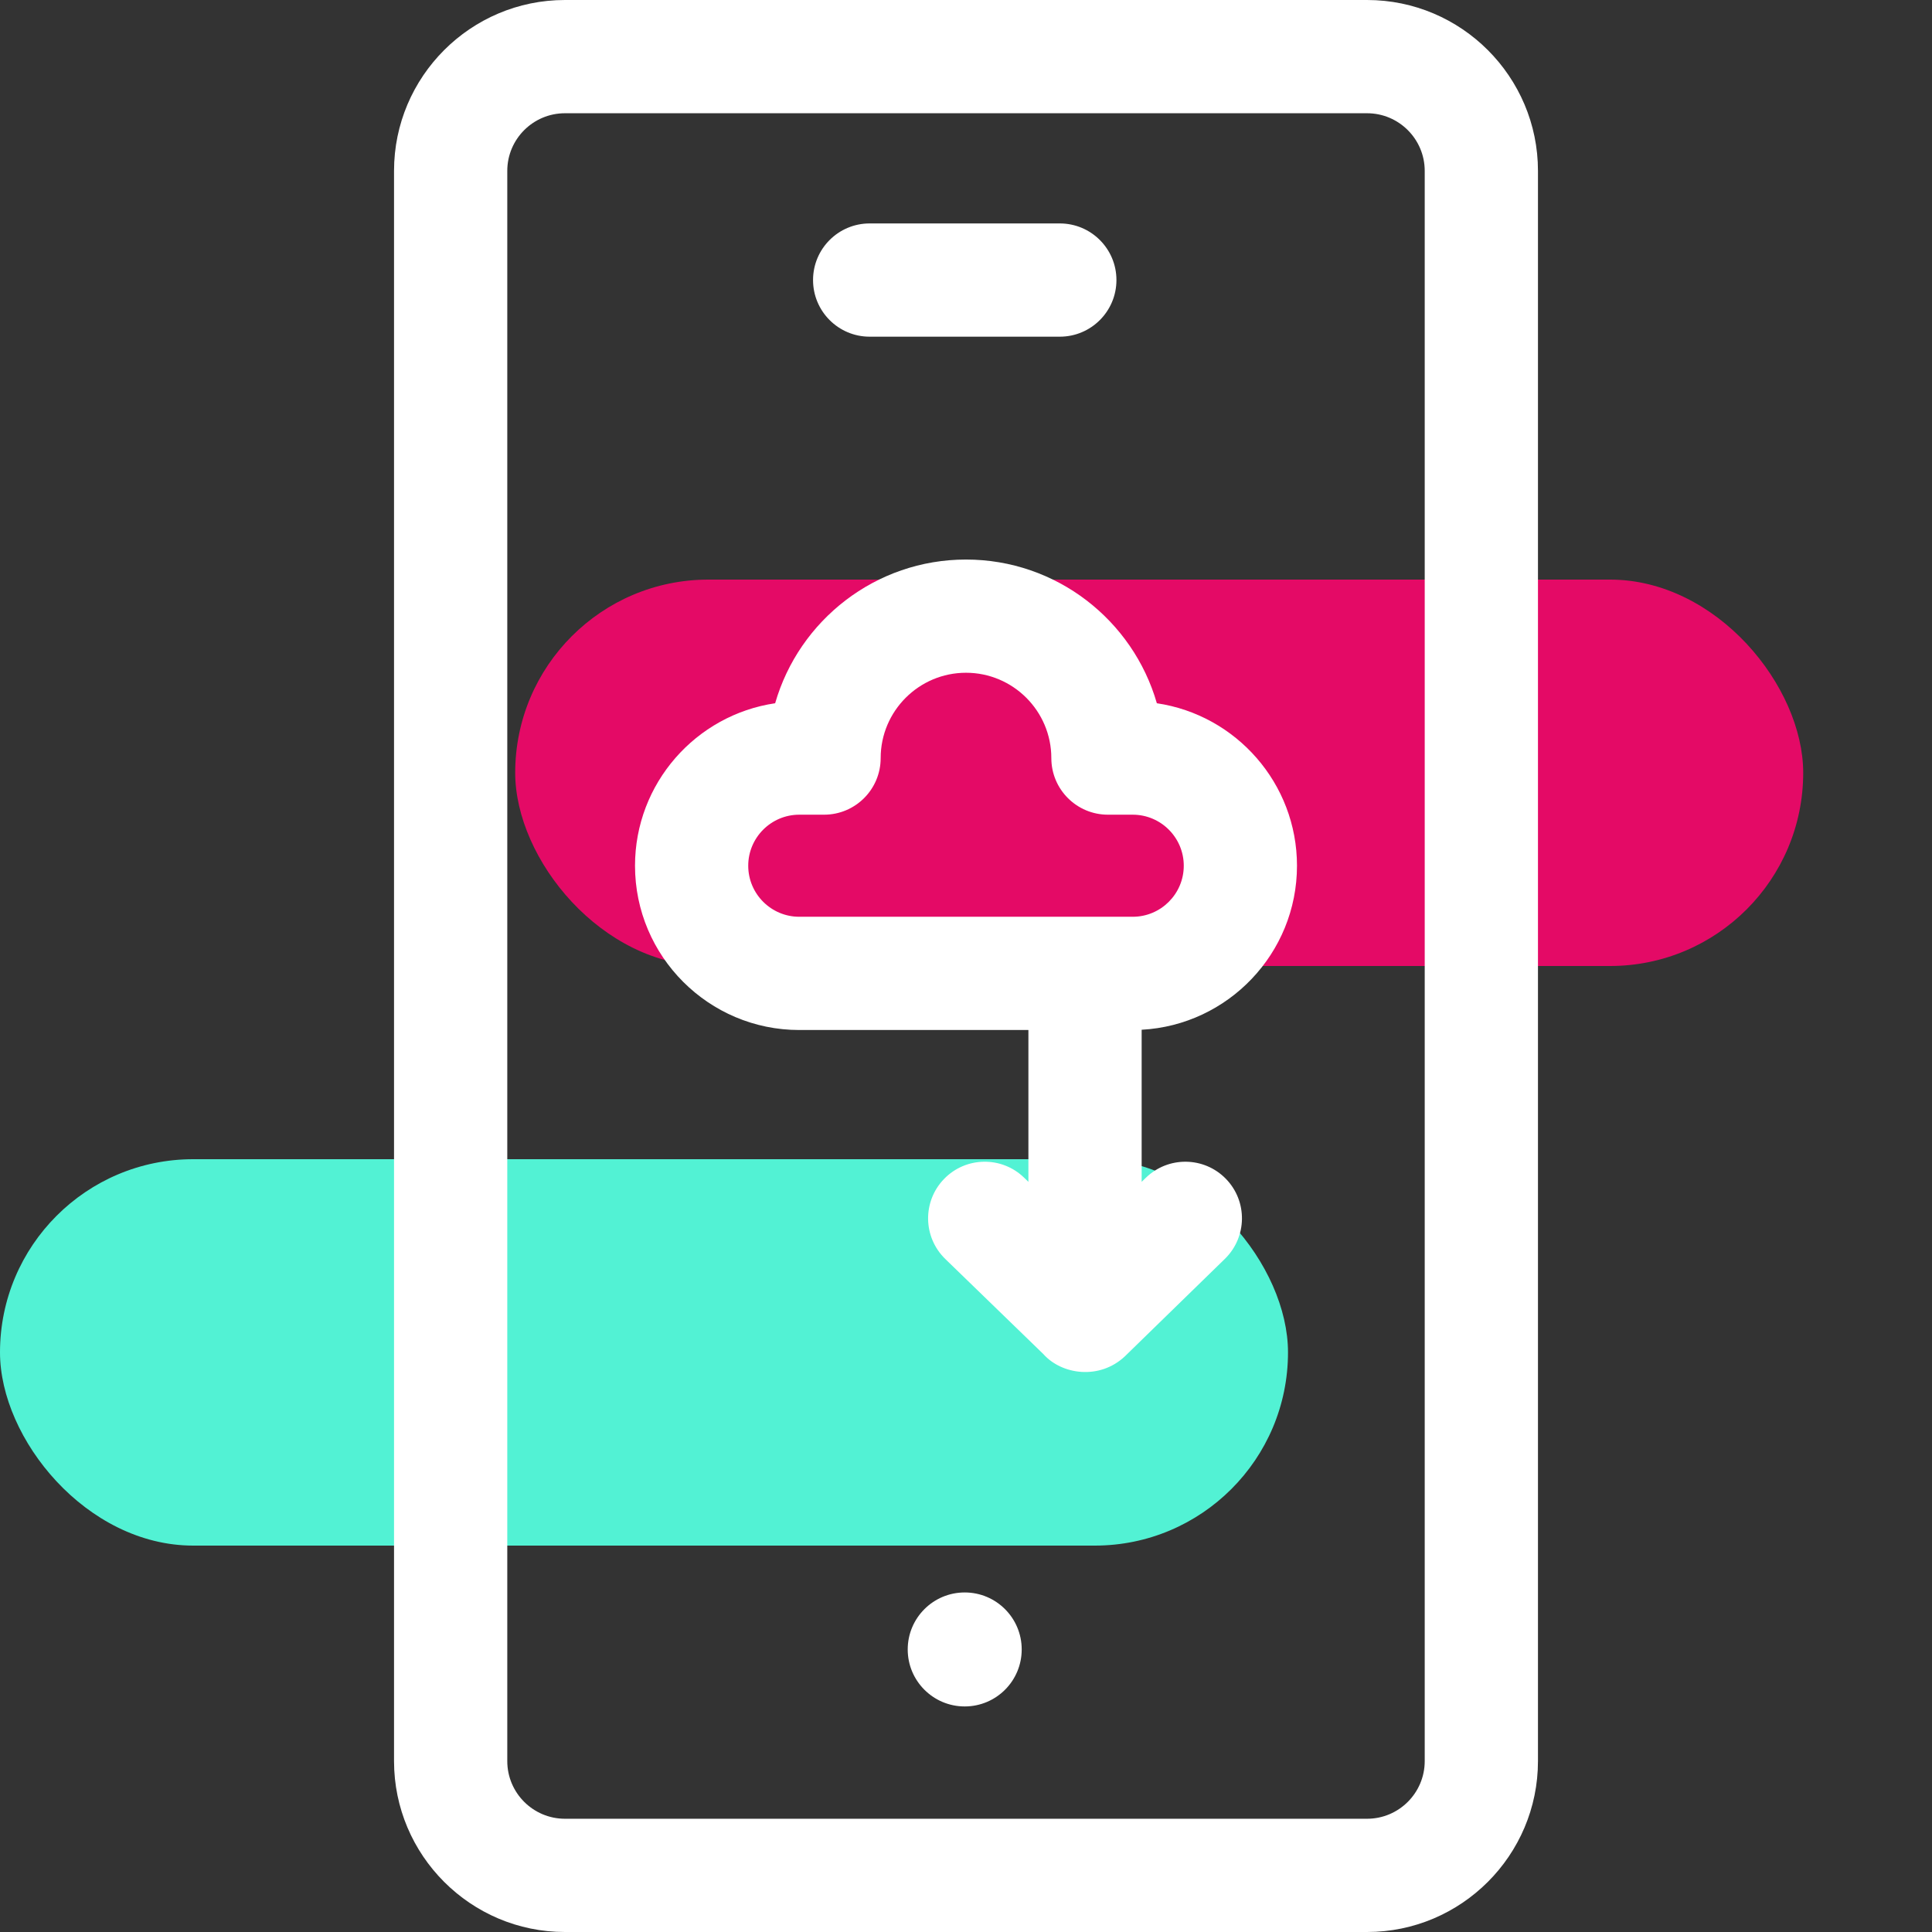
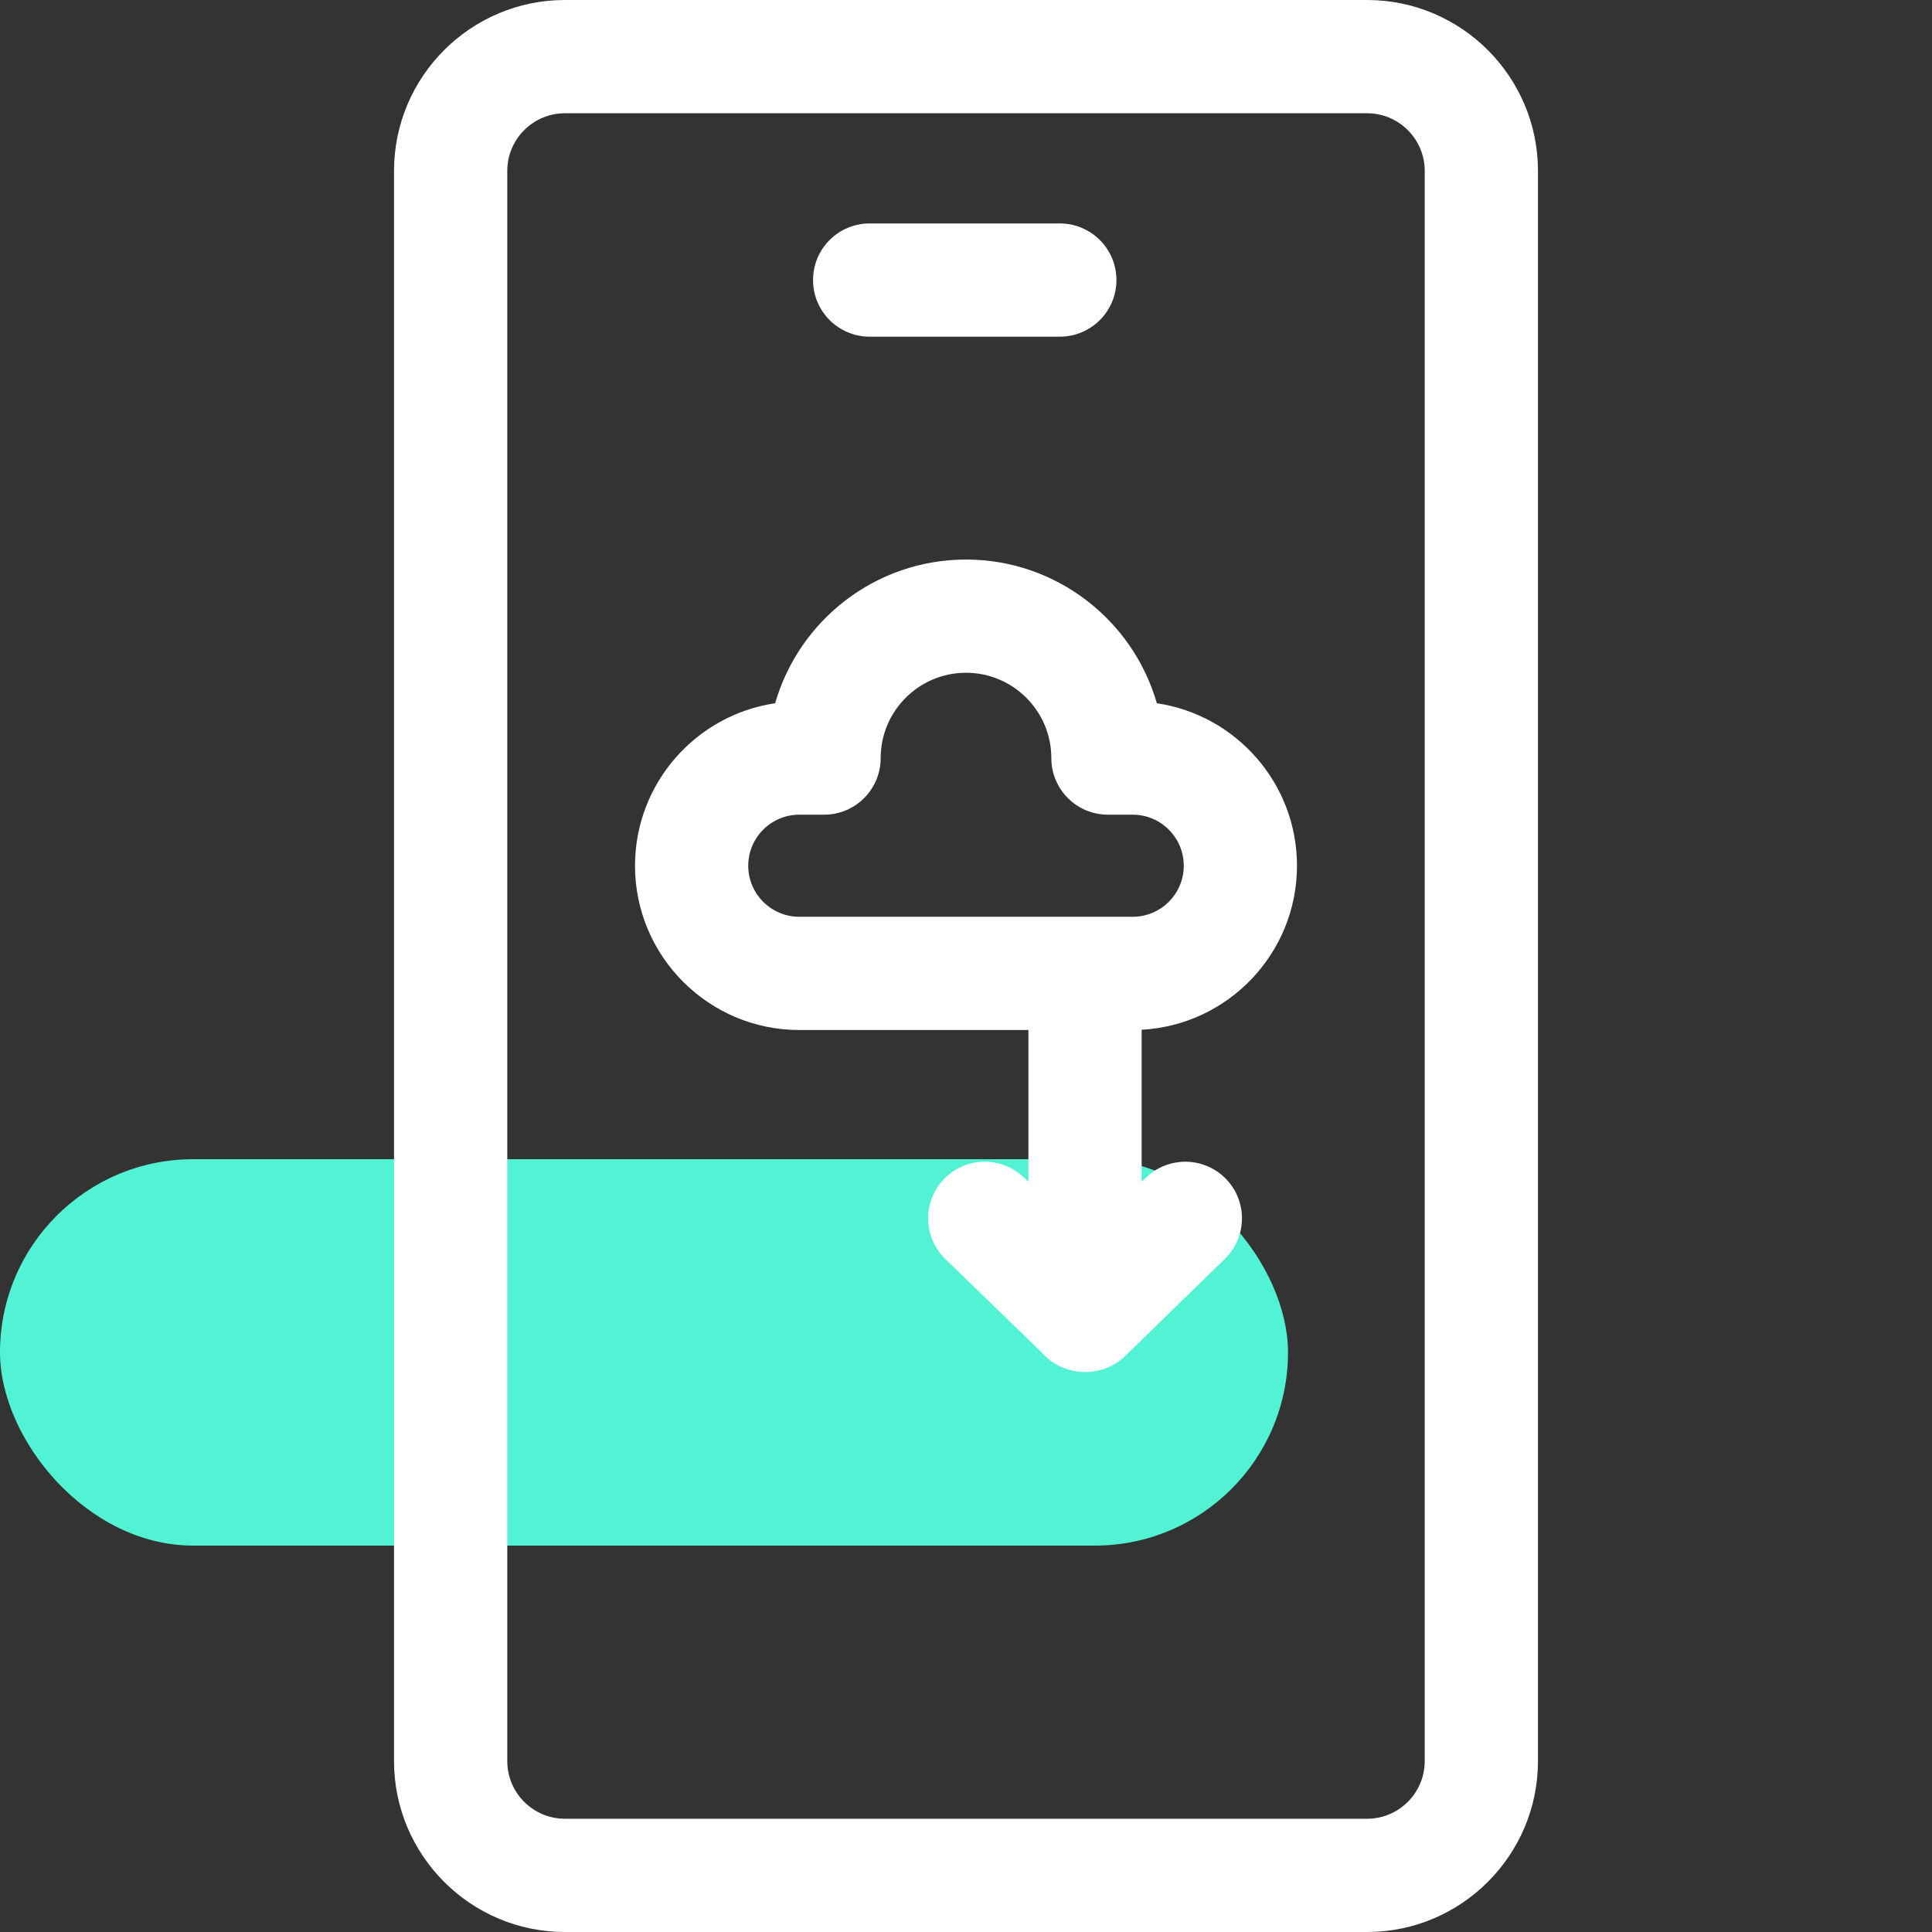
<svg xmlns="http://www.w3.org/2000/svg" width="60" height="60" viewBox="0 0 60 60" fill="none">
  <rect x="0" y="0" width="60" height="60" fill="#333333" stroke="none" />
  <rect y="36" width="40" height="12" rx="6" fill="#52F2D4" />
-   <rect x="16" y="18" width="40" height="12" rx="6" fill="#E40A66" />
  <path d="M42.456 0H17.544C14.618 0 12.237 2.381 12.237 5.307V54.693C12.237 57.619 14.618 60 17.544 60H42.456C45.382 60 47.763 57.619 47.763 54.693V5.307C47.763 2.381 45.382 0 42.456 0ZM44.246 54.693C44.246 55.68 43.443 56.483 42.456 56.483H17.544C16.557 56.483 15.754 55.68 15.754 54.693V5.307C15.754 4.32 16.557 3.517 17.544 3.517H42.456C43.443 3.517 44.246 4.32 44.246 5.307V54.693H44.246Z" fill="white" />
-   <path d="M29.96 52.995C30.938 52.995 31.73 52.203 31.73 51.225C31.73 50.248 30.938 49.455 29.96 49.455C28.983 49.455 28.19 50.248 28.19 51.225C28.19 52.203 28.983 52.995 29.96 52.995Z" fill="white" />
  <path d="M27.008 10.456H32.913C33.884 10.456 34.672 9.668 34.672 8.697C34.672 7.726 33.884 6.939 32.913 6.939H27.008C26.037 6.939 25.25 7.726 25.25 8.697C25.25 9.668 26.037 10.456 27.008 10.456Z" fill="white" />
  <path d="M35.927 21.84C35.187 19.265 32.81 17.377 30 17.377C27.191 17.377 24.814 19.265 24.073 21.84C21.614 22.203 19.721 24.328 19.721 26.886C19.721 29.699 22.009 31.988 24.822 31.988H31.938V36.703L31.806 36.575C31.109 35.898 29.996 35.915 29.32 36.612C28.643 37.309 28.66 38.422 29.357 39.099L32.402 42.052C32.977 42.698 34.148 42.858 34.931 42.125L38.039 39.096C38.734 38.418 38.749 37.305 38.071 36.609C37.393 35.914 36.28 35.9 35.584 36.578L35.455 36.703V31.98C38.14 31.835 40.279 29.606 40.279 26.886C40.279 24.328 38.386 22.203 35.927 21.84ZM35.178 28.471H24.822C23.948 28.471 23.237 27.76 23.237 26.886C23.237 26.012 23.948 25.301 24.822 25.301H25.592C26.563 25.301 27.35 24.514 27.35 23.543C27.35 22.082 28.539 20.893 30 20.893C31.461 20.893 32.65 22.082 32.65 23.543C32.65 24.514 33.437 25.301 34.408 25.301H35.178C36.052 25.301 36.763 26.012 36.763 26.886C36.763 27.76 36.052 28.471 35.178 28.471Z" fill="white" />
</svg>